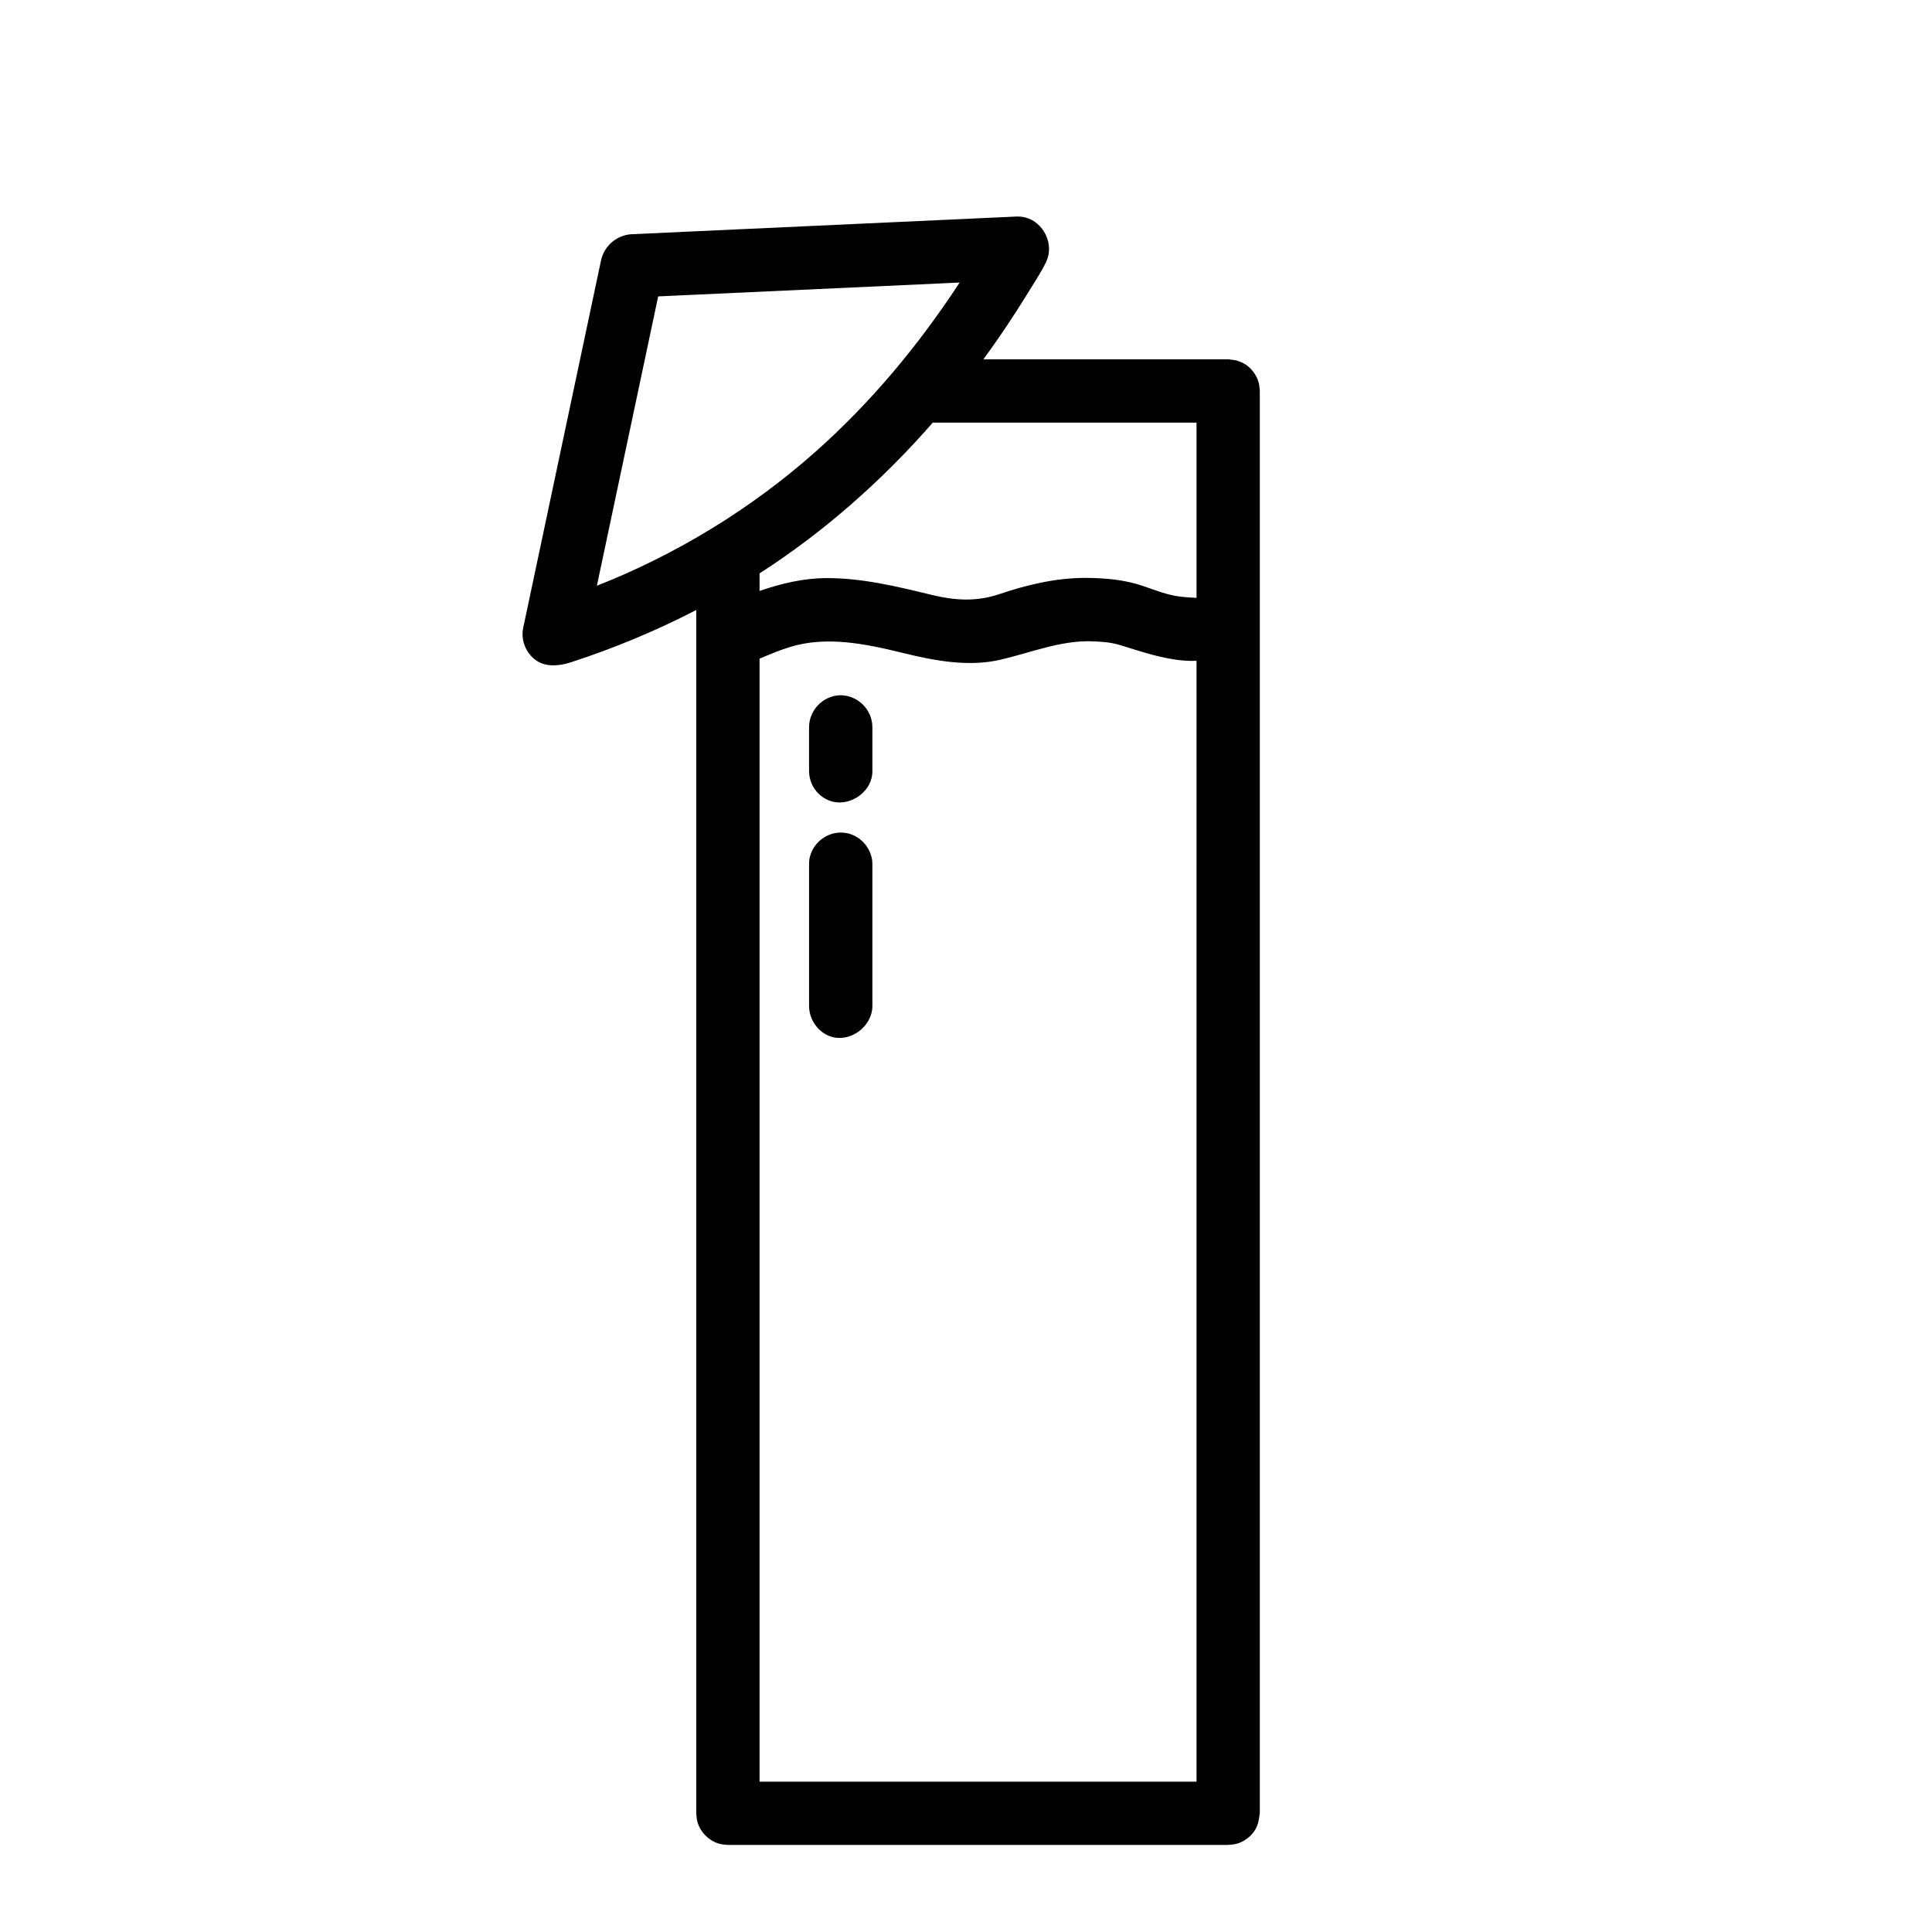
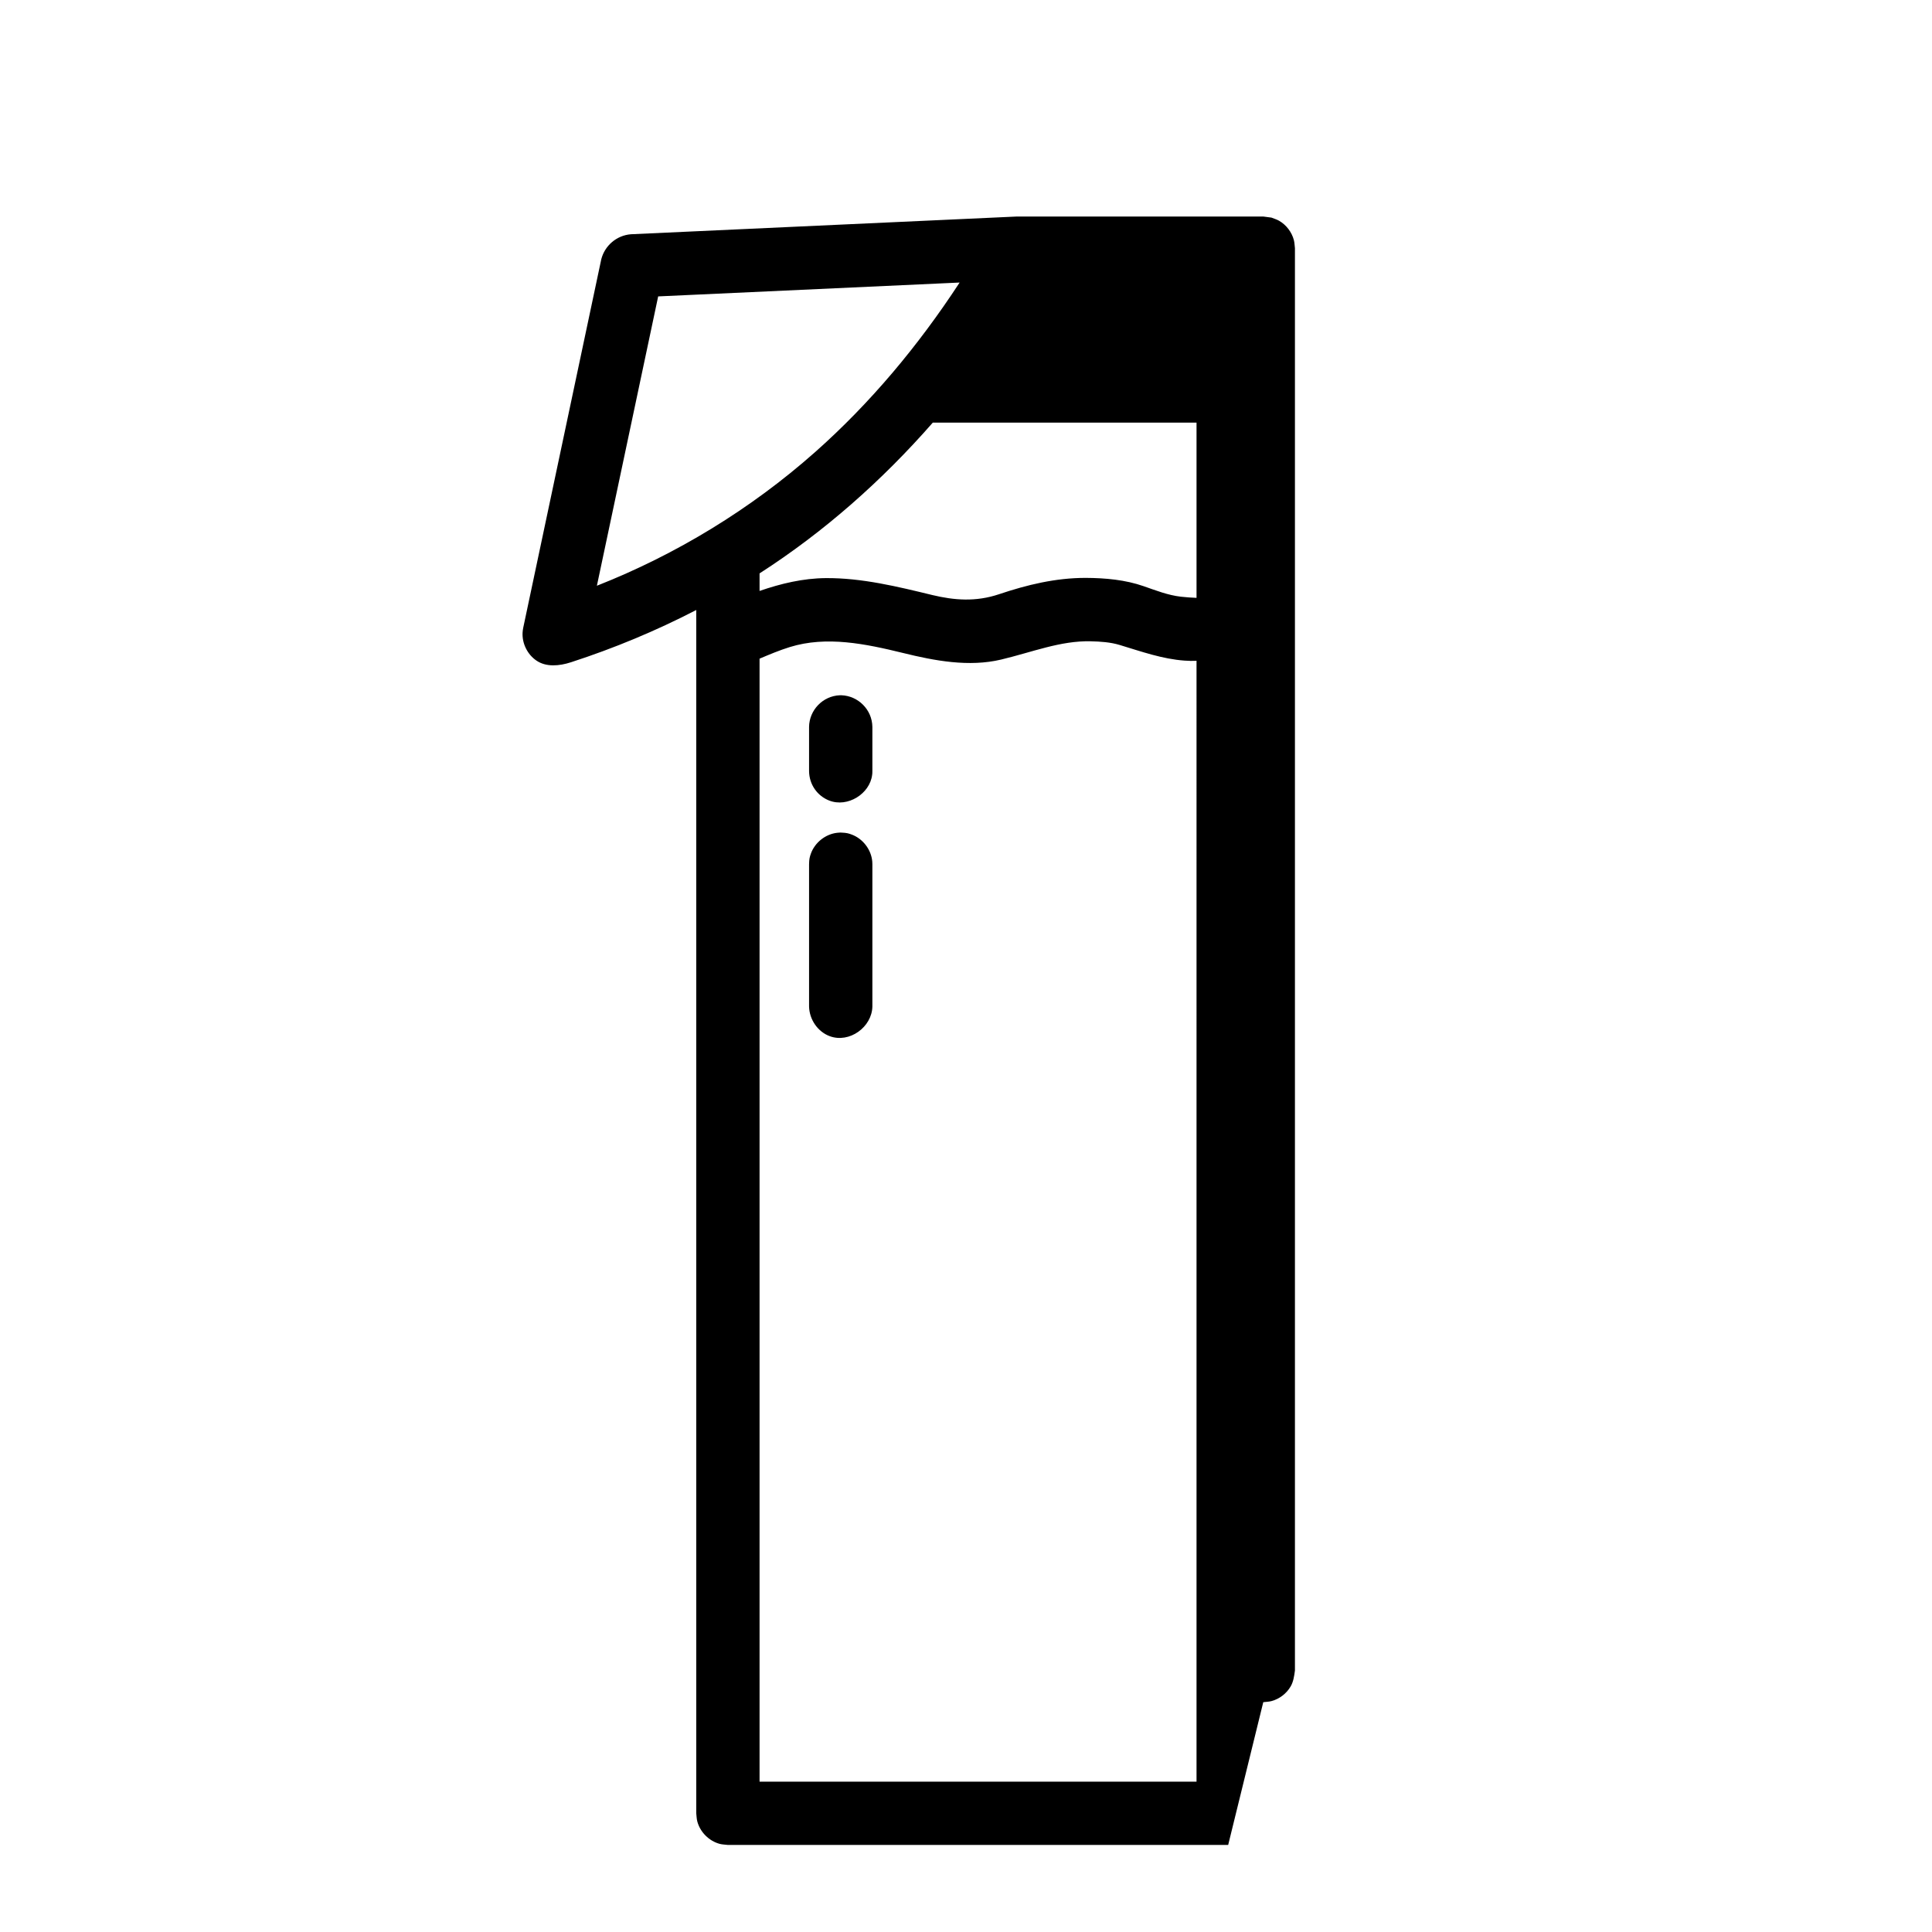
<svg xmlns="http://www.w3.org/2000/svg" fill="#000000" width="800px" height="800px" version="1.1" viewBox="144 144 512 512">
-   <path d="m469.48 632.93h-132.58c-0.719-0.098-1.469-0.098-2.176-0.285-2.859-0.77-5.18-3.137-5.93-5.934-0.191-0.707-0.191-1.449-0.281-2.172v-318.88c-10.664 5.519-21.793 10.145-33.188 13.844-3.18 1.031-6.566 1.293-9.102-0.398-2.43-1.617-3.902-4.57-3.731-7.484 0.035-0.559 0.074-0.691 0.164-1.238l20.684-97.656c0.914-3.621 4.055-6.332 7.828-6.644l102.12-4.691 0.641-0.008c0.207 0.016 0.426 0.031 0.633 0.043 0.559 0.086 0.711 0.09 1.262 0.234 4.688 1.246 7.656 7.016 5.43 11.715-1.34 2.801-3.434 5.961-5.328 9.023-3.539 5.738-7.305 11.352-11.305 16.816h64.852l2.168 0.285c0.68 0.281 1.391 0.473 2.023 0.836 1.922 1.113 3.348 2.996 3.91 5.098 0.188 0.703 0.199 1.445 0.289 2.172v376.93c-0.191 1.453-0.398 2.934-1.121 4.195-1.109 1.922-2.996 3.348-5.102 3.91-0.695 0.188-1.434 0.188-2.168 0.285zm-8.387-313.81c-1.039 0.055-2.102 0.027-3.176-0.051-5.844-0.418-11.332-2.371-17.148-4.133-2.492-0.758-5.144-0.93-7.773-0.988-7.945-0.184-15.438 2.875-23.672 4.84-8.543 2.039-17.66 0.32-25.977-1.734-9.984-2.441-20.305-4.594-30.047-1.574-2.734 0.848-5.371 1.957-8.008 3.074v297.6h115.8zm-94.113 45.527c1.434 0.059 1.902 0.211 2.742 0.523 2.961 1.102 5.176 3.992 5.438 7.164 0.027 0.309 0.027 0.387 0.027 0.699v37.695c-0.109 5.465-6.086 9.809-11.316 7.863-3.176-1.184-5.387-4.418-5.461-7.863v-37.695c0.027-1.438 0.172-1.91 0.461-2.758 1.047-2.984 3.891-5.254 7.051-5.586 0.68-0.07 0.84-0.043 1.059-0.043zm0.016-36.395c4.398 0.156 8.137 3.789 8.191 8.391v11.695c0 0.605-0.02 0.707-0.055 0.984-0.598 5.035-6.5 8.758-11.402 6.824-3.144-1.238-5.285-4.238-5.32-7.809v-11.695c0.047-4.402 3.594-8.227 8.191-8.391h0.395zm94.098-72.254h-69.891c-13.434 15.352-28.785 28.945-45.91 39.957v4.652c5.688-1.965 11.527-3.352 17.516-3.402 9.578-0.078 19.133 2.269 28.32 4.5 5.719 1.367 11.449 1.848 17.625-0.23 7.414-2.492 14.973-4.332 22.969-4.328 5.219 0.027 10.484 0.5 15.367 2.203 3.223 1.121 6.438 2.391 9.844 2.781 1.379 0.156 2.769 0.25 4.16 0.309zm-142.67-33.449-16.242 76.68c20.973-8.258 40.746-20.289 57.793-35.387 14.707-13.031 27.375-28.234 38.191-44.746l0.137-0.219c-26.625 1.227-53.254 2.449-79.879 3.672z" fill-rule="evenodd" />
+   <path d="m469.48 632.93h-132.58c-0.719-0.098-1.469-0.098-2.176-0.285-2.859-0.77-5.18-3.137-5.93-5.934-0.191-0.707-0.191-1.449-0.281-2.172v-318.88c-10.664 5.519-21.793 10.145-33.188 13.844-3.18 1.031-6.566 1.293-9.102-0.398-2.43-1.617-3.902-4.57-3.731-7.484 0.035-0.559 0.074-0.691 0.164-1.238l20.684-97.656c0.914-3.621 4.055-6.332 7.828-6.644l102.12-4.691 0.641-0.008h64.852l2.168 0.285c0.68 0.281 1.391 0.473 2.023 0.836 1.922 1.113 3.348 2.996 3.91 5.098 0.188 0.703 0.199 1.445 0.289 2.172v376.93c-0.191 1.453-0.398 2.934-1.121 4.195-1.109 1.922-2.996 3.348-5.102 3.91-0.695 0.188-1.434 0.188-2.168 0.285zm-8.387-313.81c-1.039 0.055-2.102 0.027-3.176-0.051-5.844-0.418-11.332-2.371-17.148-4.133-2.492-0.758-5.144-0.93-7.773-0.988-7.945-0.184-15.438 2.875-23.672 4.84-8.543 2.039-17.66 0.32-25.977-1.734-9.984-2.441-20.305-4.594-30.047-1.574-2.734 0.848-5.371 1.957-8.008 3.074v297.6h115.8zm-94.113 45.527c1.434 0.059 1.902 0.211 2.742 0.523 2.961 1.102 5.176 3.992 5.438 7.164 0.027 0.309 0.027 0.387 0.027 0.699v37.695c-0.109 5.465-6.086 9.809-11.316 7.863-3.176-1.184-5.387-4.418-5.461-7.863v-37.695c0.027-1.438 0.172-1.91 0.461-2.758 1.047-2.984 3.891-5.254 7.051-5.586 0.68-0.07 0.84-0.043 1.059-0.043zm0.016-36.395c4.398 0.156 8.137 3.789 8.191 8.391v11.695c0 0.605-0.02 0.707-0.055 0.984-0.598 5.035-6.5 8.758-11.402 6.824-3.144-1.238-5.285-4.238-5.32-7.809v-11.695c0.047-4.402 3.594-8.227 8.191-8.391h0.395zm94.098-72.254h-69.891c-13.434 15.352-28.785 28.945-45.91 39.957v4.652c5.688-1.965 11.527-3.352 17.516-3.402 9.578-0.078 19.133 2.269 28.32 4.5 5.719 1.367 11.449 1.848 17.625-0.23 7.414-2.492 14.973-4.332 22.969-4.328 5.219 0.027 10.484 0.5 15.367 2.203 3.223 1.121 6.438 2.391 9.844 2.781 1.379 0.156 2.769 0.25 4.16 0.309zm-142.67-33.449-16.242 76.68c20.973-8.258 40.746-20.289 57.793-35.387 14.707-13.031 27.375-28.234 38.191-44.746l0.137-0.219c-26.625 1.227-53.254 2.449-79.879 3.672z" fill-rule="evenodd" />
</svg>